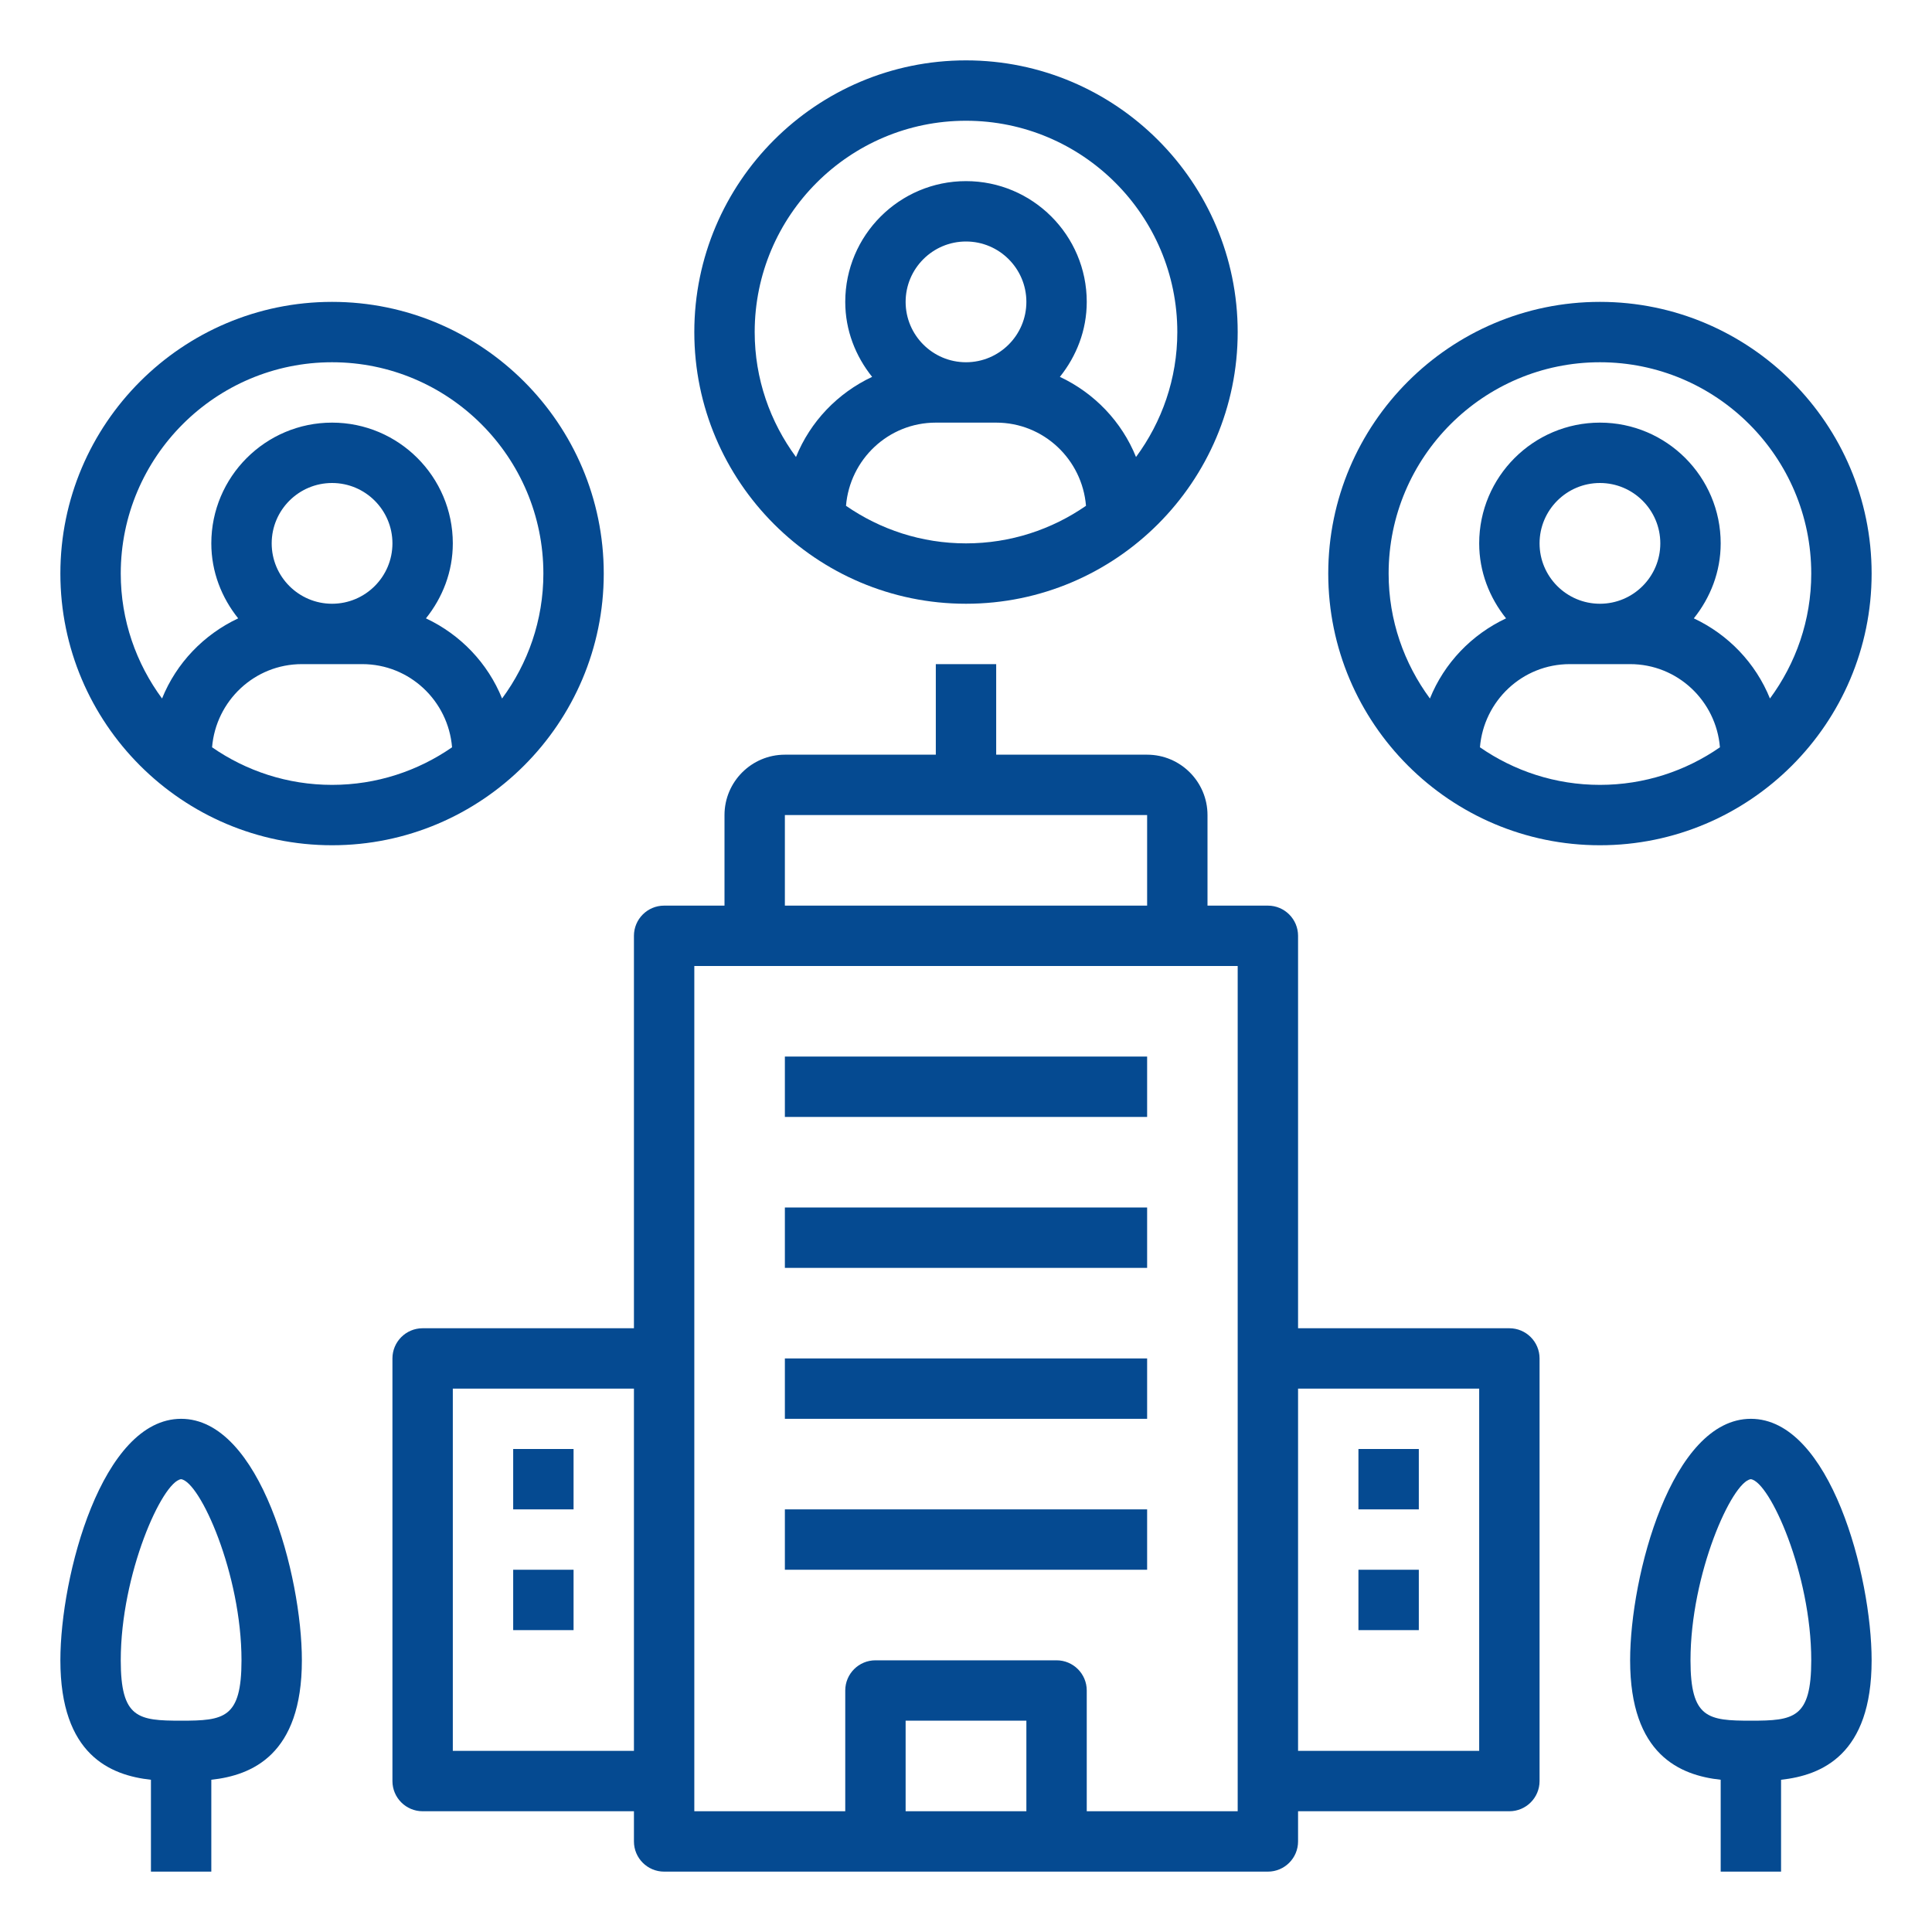
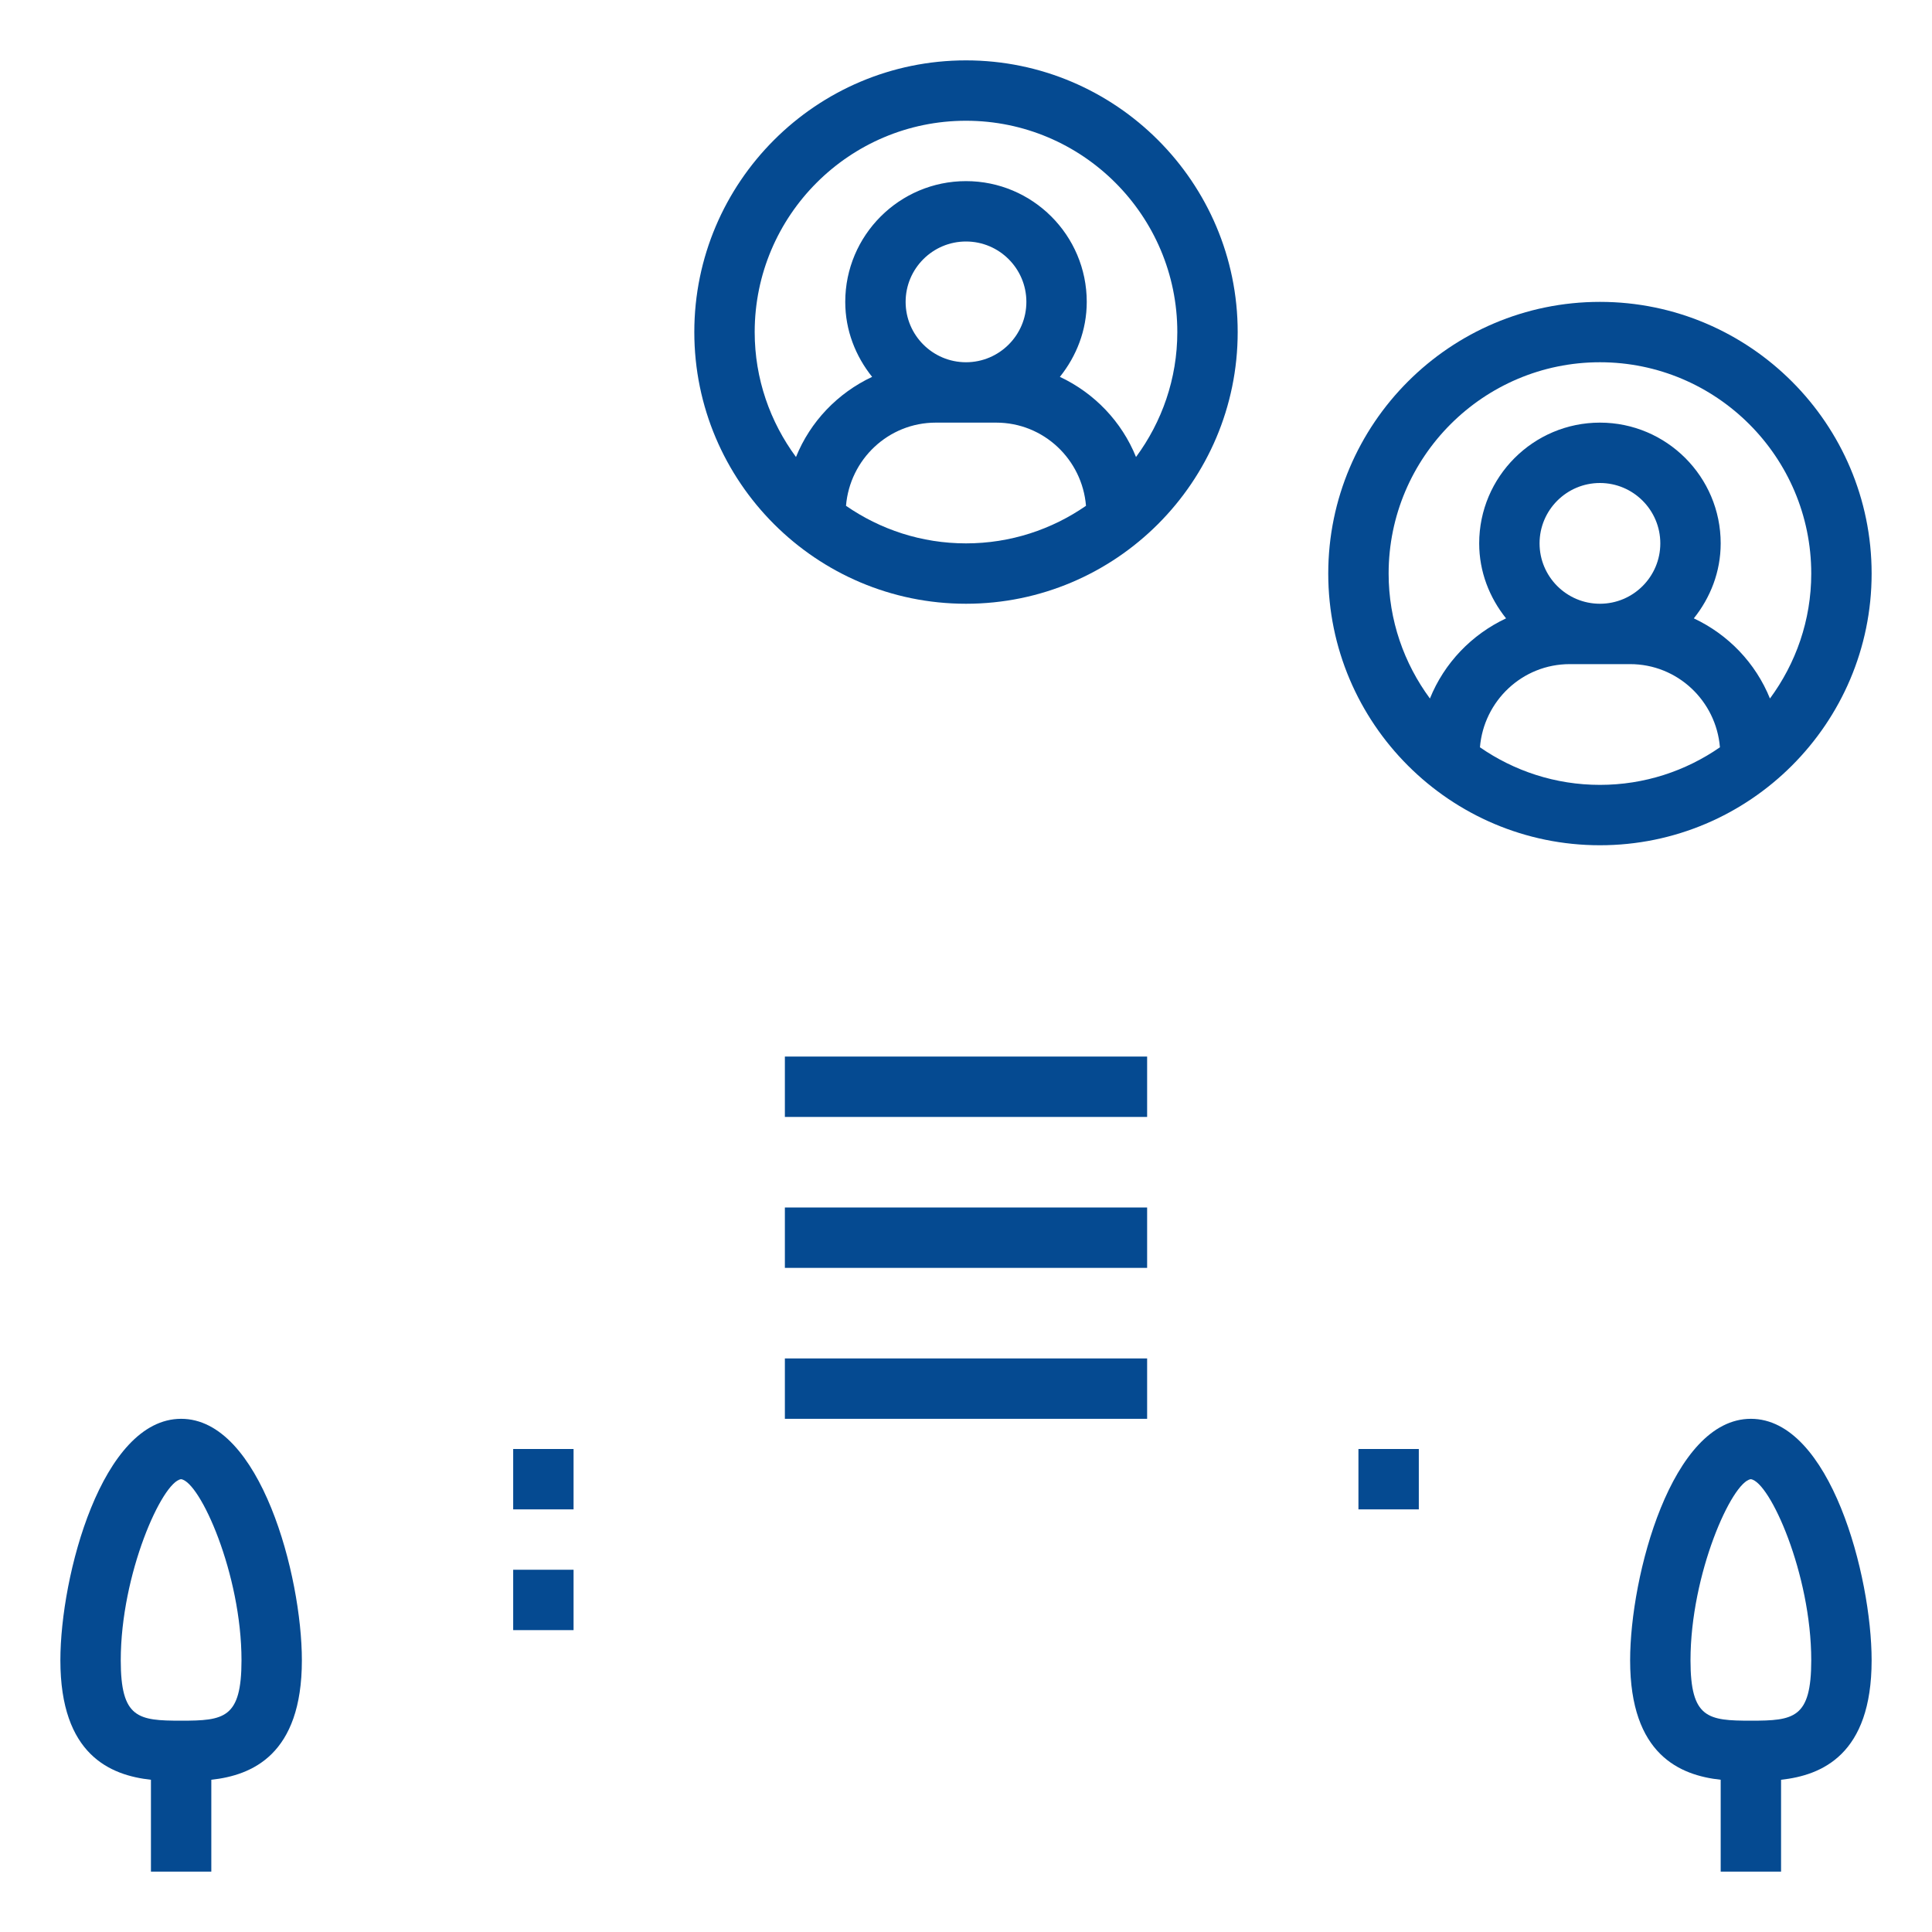
<svg xmlns="http://www.w3.org/2000/svg" width="512" height="512" viewBox="0 0 512 512" fill="none">
-   <path d="M112 352C107.584 352 104 355.584 104 360V472C104 476.416 107.584 480 112 480H168V488C168 492.416 171.584 496 176 496H336C340.416 496 344 492.416 344 488V480H400C404.416 480 408 476.416 408 472V360C408 355.584 404.416 352 400 352H344V248C344 243.584 340.416 240 336 240H320V216C320 207.176 312.824 200 304 200H264V176H248V200H208C199.176 200 192 207.176 192 216V240H176C171.584 240 168 243.584 168 248V352H112ZM392 368V464H344V368H392ZM272 480H240V456H272V480ZM208 216H304V240H208V216ZM184 256H328V480H288V448C288 443.584 284.416 440 280 440H232C227.584 440 224 443.584 224 448V480H184V256ZM120 464V368H168V464H120Z" fill="#054A91" />
  <path d="M208 320H304V336H208V320Z" fill="#054A91" />
  <path d="M208 280H304V296H208V280Z" fill="#054A91" />
  <path d="M208 360H304V376H208V360Z" fill="#054A91" />
-   <path d="M208 400H304V416H208V400Z" fill="#054A91" />
  <path d="M360 384H376V400H360V384Z" fill="#054A91" />
-   <path d="M360 416H376V432H360V416Z" fill="#054A91" />
  <path d="M136 384H152V400H136V384Z" fill="#054A91" />
  <path d="M136 416H152V432H136V416Z" fill="#054A91" />
  <path d="M256 160C295.696 160 328 127.696 328 88C328 48.304 295.696 16 256 16C216.304 16 184 48.304 184 88C184 127.696 216.304 160 256 160ZM224.2 134.04C225.216 121.736 235.44 112 248 112H264C276.56 112 286.784 121.736 287.8 134.04C278.76 140.304 267.808 144 256 144C244.192 144 233.24 140.304 224.2 134.04ZM256 96C247.176 96 240 88.824 240 80C240 71.176 247.176 64 256 64C264.824 64 272 71.176 272 80C272 88.824 264.824 96 256 96ZM256 32C286.88 32 312 57.12 312 88C312 100.392 307.904 111.824 301.056 121.112C297.264 111.72 290.008 104.16 280.88 99.872C285.264 94.392 288 87.544 288 80C288 62.352 273.648 48 256 48C238.352 48 224 62.352 224 80C224 87.544 226.736 94.392 231.12 99.872C221.992 104.16 214.736 111.72 210.944 121.112C204.096 111.824 200 100.392 200 88C200 57.12 225.12 32 256 32Z" fill="#054A91" />
  <path d="M424 80C384.304 80 352 112.304 352 152C352 191.696 384.304 224 424 224C463.696 224 496 191.696 496 152C496 112.304 463.696 80 424 80ZM392.2 198.04C393.216 185.736 403.44 176 416 176H432C444.56 176 454.784 185.736 455.8 198.04C446.76 204.304 435.808 208 424 208C412.192 208 401.24 204.304 392.2 198.04ZM424 160C415.176 160 408 152.824 408 144C408 135.176 415.176 128 424 128C432.824 128 440 135.176 440 144C440 152.824 432.824 160 424 160ZM469.056 185.112C465.264 175.72 458.008 168.16 448.88 163.872C453.264 158.392 456 151.544 456 144C456 126.352 441.648 112 424 112C406.352 112 392 126.352 392 144C392 151.544 394.736 158.392 399.12 163.872C389.992 168.16 382.736 175.72 378.944 185.112C372.096 175.824 368 164.392 368 152C368 121.12 393.12 96 424 96C454.88 96 480 121.12 480 152C480 164.392 475.904 175.824 469.056 185.112Z" fill="#054A91" />
-   <path d="M88 224C127.696 224 160 191.696 160 152C160 112.304 127.696 80 88 80C48.304 80 16 112.304 16 152C16 191.696 48.304 224 88 224ZM56.2 198.04C57.216 185.736 67.44 176 80 176H96C108.56 176 118.784 185.736 119.8 198.04C110.76 204.304 99.808 208 88 208C76.192 208 65.24 204.304 56.2 198.04ZM88 160C79.176 160 72 152.824 72 144C72 135.176 79.176 128 88 128C96.824 128 104 135.176 104 144C104 152.824 96.824 160 88 160ZM88 96C118.88 96 144 121.12 144 152C144 164.392 139.904 175.824 133.056 185.112C129.264 175.72 122.008 168.16 112.88 163.872C117.264 158.392 120 151.544 120 144C120 126.352 105.648 112 88 112C70.352 112 56 126.352 56 144C56 151.544 58.736 158.392 63.12 163.872C53.992 168.16 46.736 175.72 42.944 185.112C36.096 175.824 32 164.392 32 152C32 121.12 57.12 96 88 96Z" fill="#054A91" />
  <path d="M40 471.656V496H56V471.656C66.744 470.48 80 465.072 80 440C80 417.664 69.008 376 48 376C26.992 376 16 417.664 16 440C16 465.072 29.256 470.48 40 471.656ZM47.984 392C53.016 392.656 64 417.128 64 440C64 455.384 59.384 456 48 456C36.616 456 32 455.384 32 440C32 417.128 42.984 392.656 47.984 392Z" fill="#054A91" />
  <path d="M464 376C442.992 376 432 417.664 432 440C432 465.072 445.256 470.48 456 471.656V496H472V471.656C482.744 470.48 496 465.072 496 440C496 417.664 485.008 376 464 376ZM464 456C452.616 456 448 455.384 448 440C448 417.128 458.984 392.656 463.984 392C469.016 392.656 480 417.128 480 440C480 455.384 475.384 456 464 456Z" fill="#054A91" />
</svg>